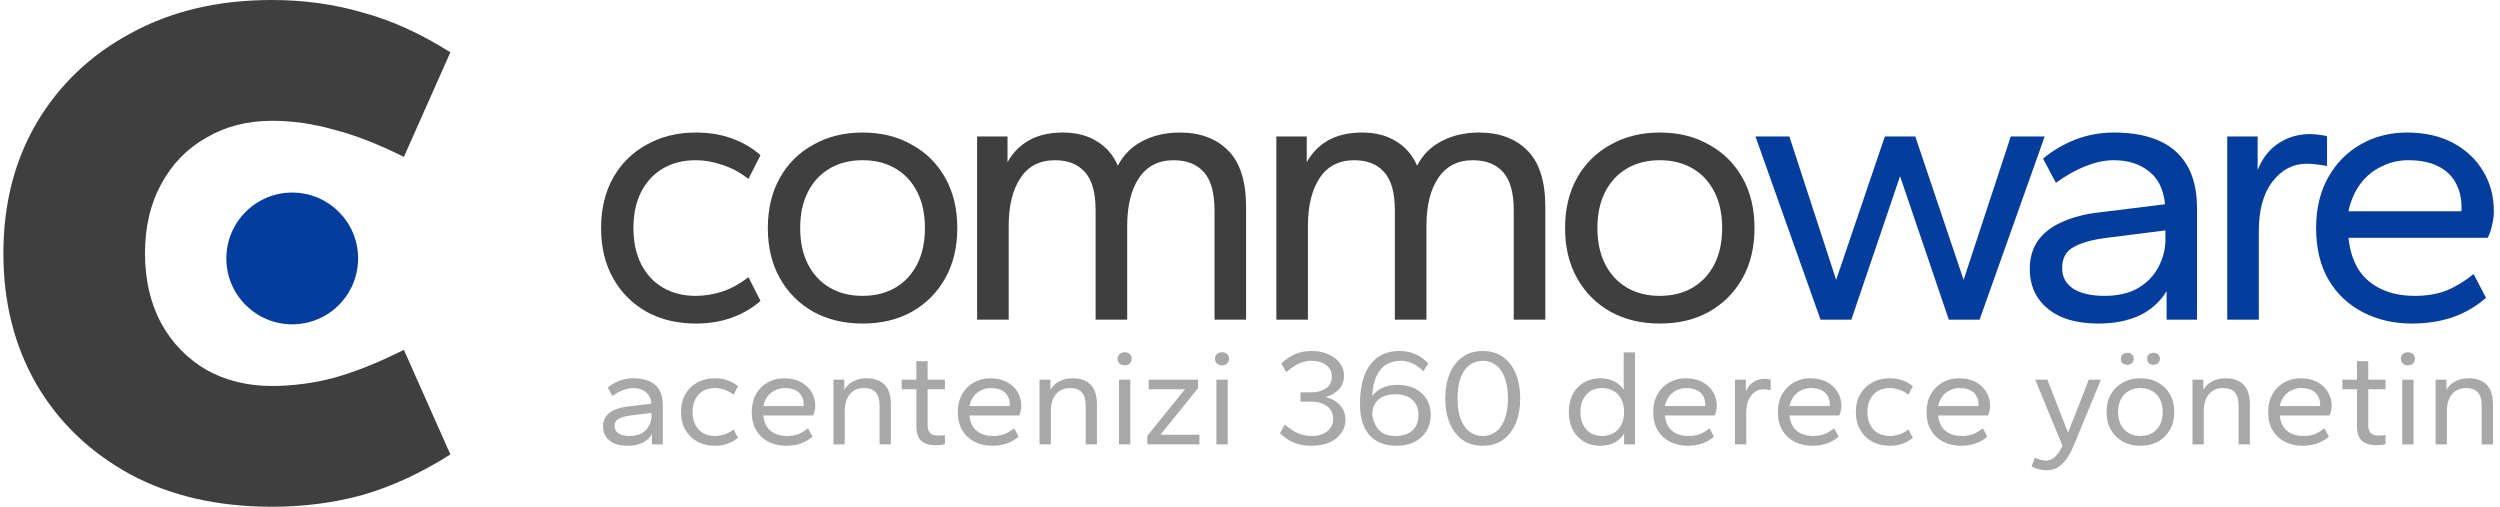
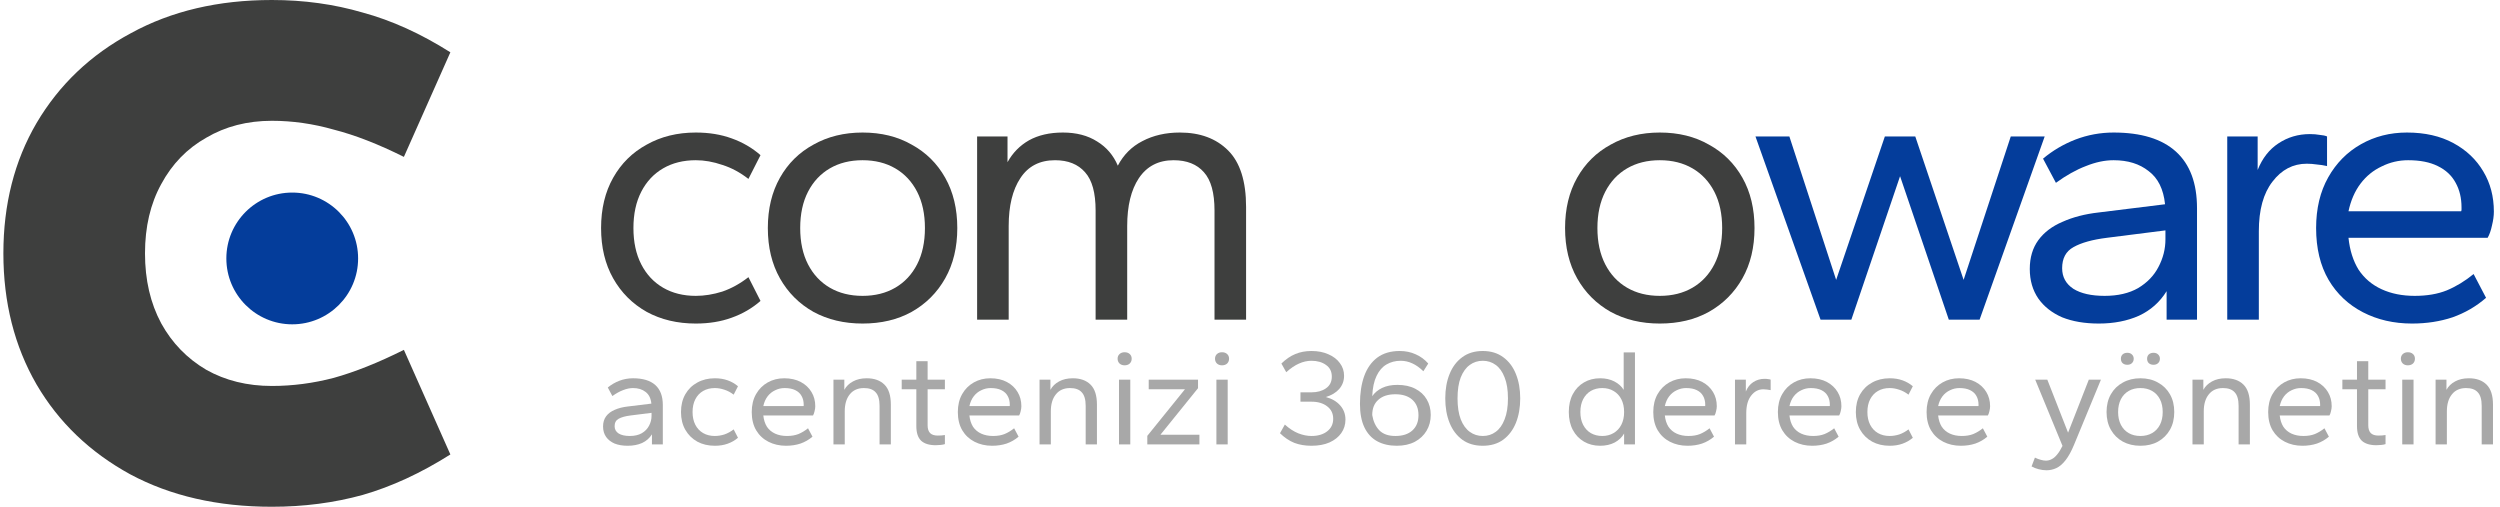
<svg xmlns="http://www.w3.org/2000/svg" width="148" height="30" viewBox="0 0 148 30" fill="none">
  <g clip-path="url(#clip0_981_1044)">
    <path d="M16.094 30C12.892 30 10.098 29.36 7.711 28.081C5.323 26.773 3.475 25 2.165 22.762C0.855 20.494 0.2 17.907 0.2 15C0.2 12.093 0.855 9.52 2.165 7.282C3.504 5.015 5.367 3.241 7.754 1.962C10.141 0.654 12.921 0 16.094 0C17.986 0 19.777 0.247 21.465 0.741C23.183 1.206 24.915 1.991 26.662 3.096L23.91 9.288C22.397 8.532 21.014 7.994 19.762 7.674C18.54 7.326 17.317 7.151 16.094 7.151C14.639 7.151 13.343 7.485 12.208 8.154C11.073 8.794 10.185 9.709 9.544 10.901C8.904 12.064 8.584 13.43 8.584 15C8.584 16.57 8.904 17.951 9.544 19.142C10.185 20.305 11.073 21.221 12.208 21.89C13.343 22.529 14.639 22.849 16.094 22.849C17.317 22.849 18.54 22.689 19.762 22.369C21.014 22.02 22.397 21.468 23.91 20.712L26.662 26.904C24.915 28.009 23.183 28.808 21.465 29.302C19.777 29.767 17.986 30 16.094 30Z" fill="#3E3F3E" />
    <path d="M17.3 19.2C19.454 19.2 21.2 17.454 21.2 15.3C21.2 13.146 19.454 11.4 17.3 11.4C15.146 11.4 13.4 13.146 13.4 15.3C13.4 17.454 15.146 19.2 17.3 19.2Z" fill="#043D9B" />
    <path d="M37.16 26.389C36.864 26.389 36.605 26.346 36.385 26.259C36.171 26.166 36.003 26.036 35.882 25.867C35.761 25.693 35.701 25.487 35.701 25.248C35.701 25.009 35.761 24.807 35.882 24.644C36.003 24.481 36.174 24.354 36.394 24.261C36.613 24.163 36.869 24.098 37.16 24.065L38.562 23.894C38.529 23.579 38.414 23.348 38.216 23.201C38.024 23.049 37.776 22.973 37.474 22.973C37.287 22.973 37.092 23.014 36.888 23.095C36.685 23.171 36.473 23.288 36.253 23.446L35.981 22.94C36.185 22.772 36.413 22.638 36.666 22.541C36.924 22.443 37.194 22.394 37.474 22.394C38.057 22.394 38.496 22.527 38.793 22.793C39.09 23.06 39.239 23.454 39.239 23.976V26.308H38.595V25.712C38.453 25.941 38.257 26.112 38.01 26.226C37.763 26.335 37.479 26.389 37.16 26.389ZM37.284 25.81C37.565 25.81 37.801 25.756 37.993 25.647C38.186 25.533 38.329 25.386 38.422 25.207C38.521 25.022 38.571 24.829 38.571 24.628V24.44L37.334 24.595C37.026 24.633 36.789 24.699 36.624 24.791C36.465 24.878 36.385 25.025 36.385 25.231C36.385 25.416 36.465 25.56 36.624 25.663C36.784 25.761 37.004 25.81 37.284 25.81Z" fill="#A8A8A8" />
    <path d="M42.319 26.389C41.929 26.389 41.583 26.308 41.28 26.145C40.978 25.976 40.742 25.742 40.571 25.443C40.401 25.144 40.315 24.794 40.315 24.392C40.315 23.989 40.401 23.639 40.571 23.34C40.742 23.041 40.978 22.81 41.28 22.647C41.583 22.478 41.929 22.394 42.319 22.394C42.6 22.394 42.853 22.434 43.078 22.516C43.309 22.598 43.512 22.715 43.688 22.867L43.433 23.364C43.257 23.228 43.073 23.13 42.88 23.07C42.688 23.005 42.501 22.973 42.319 22.973C42.056 22.973 41.825 23.03 41.627 23.144C41.429 23.258 41.275 23.421 41.165 23.633C41.055 23.845 41 24.098 41 24.392C41 24.685 41.055 24.938 41.165 25.15C41.275 25.362 41.429 25.525 41.627 25.639C41.825 25.753 42.056 25.81 42.319 25.81C42.501 25.81 42.688 25.78 42.88 25.721C43.073 25.655 43.257 25.555 43.433 25.419L43.688 25.916C43.512 26.068 43.309 26.185 43.078 26.267C42.853 26.348 42.6 26.389 42.319 26.389Z" fill="#A8A8A8" />
    <path d="M46.532 26.389C46.147 26.389 45.801 26.31 45.493 26.153C45.185 25.995 44.943 25.77 44.767 25.476C44.591 25.177 44.503 24.816 44.503 24.392C44.503 23.984 44.588 23.631 44.759 23.331C44.929 23.032 45.16 22.802 45.452 22.638C45.743 22.475 46.067 22.394 46.425 22.394C46.804 22.394 47.131 22.467 47.406 22.614C47.681 22.761 47.893 22.959 48.041 23.209C48.19 23.454 48.264 23.734 48.264 24.049C48.264 24.136 48.25 24.234 48.222 24.343C48.2 24.446 48.17 24.53 48.132 24.595H45.188C45.215 24.856 45.287 25.079 45.402 25.264C45.523 25.443 45.685 25.579 45.889 25.672C46.092 25.764 46.326 25.81 46.59 25.81C46.848 25.81 47.073 25.772 47.266 25.696C47.464 25.614 47.653 25.5 47.835 25.354L48.099 25.851C47.89 26.03 47.653 26.166 47.389 26.259C47.126 26.346 46.84 26.389 46.532 26.389ZM45.188 24.041H47.571C47.577 24.03 47.579 24.019 47.579 24.008C47.579 23.997 47.579 23.981 47.579 23.959C47.579 23.764 47.538 23.592 47.456 23.446C47.373 23.293 47.247 23.177 47.076 23.095C46.911 23.014 46.702 22.973 46.449 22.973C46.252 22.973 46.065 23.016 45.889 23.103C45.713 23.185 45.564 23.304 45.443 23.462C45.322 23.62 45.237 23.813 45.188 24.041Z" fill="#A8A8A8" />
    <path d="M49.341 26.308V22.475H49.984V23.079C50.099 22.867 50.27 22.701 50.495 22.581C50.721 22.456 50.993 22.394 51.312 22.394C51.757 22.394 52.106 22.519 52.359 22.769C52.612 23.019 52.738 23.413 52.738 23.951V26.308H52.07V24.024C52.07 23.655 51.993 23.389 51.839 23.226C51.691 23.057 51.46 22.973 51.147 22.973C50.784 22.973 50.503 23.098 50.305 23.348C50.108 23.592 50.009 23.927 50.009 24.351V26.308H49.341Z" fill="#A8A8A8" />
    <path d="M55.393 26.357C55.008 26.357 54.72 26.267 54.527 26.087C54.34 25.903 54.247 25.617 54.247 25.231V23.046H53.381V22.475H54.247V21.383H54.915V22.475H55.938V23.046H54.915V25.183C54.915 25.384 54.964 25.536 55.063 25.639C55.162 25.737 55.313 25.786 55.517 25.786C55.583 25.786 55.657 25.783 55.74 25.778C55.822 25.772 55.888 25.764 55.938 25.753V26.291C55.877 26.313 55.794 26.329 55.69 26.34C55.591 26.351 55.492 26.357 55.393 26.357Z" fill="#A8A8A8" />
    <path d="M58.733 26.389C58.348 26.389 58.002 26.31 57.694 26.153C57.386 25.995 57.144 25.77 56.968 25.476C56.792 25.177 56.704 24.816 56.704 24.392C56.704 23.984 56.789 23.631 56.96 23.331C57.13 23.032 57.361 22.802 57.653 22.638C57.944 22.475 58.269 22.394 58.626 22.394C59.005 22.394 59.332 22.467 59.607 22.614C59.882 22.761 60.094 22.959 60.242 23.209C60.391 23.454 60.465 23.734 60.465 24.049C60.465 24.136 60.451 24.234 60.424 24.343C60.402 24.446 60.372 24.53 60.333 24.595H57.389C57.416 24.856 57.488 25.079 57.603 25.264C57.724 25.443 57.886 25.579 58.09 25.672C58.293 25.764 58.527 25.81 58.791 25.81C59.049 25.81 59.275 25.772 59.467 25.696C59.665 25.614 59.855 25.5 60.036 25.354L60.3 25.851C60.091 26.03 59.855 26.166 59.591 26.259C59.327 26.346 59.041 26.389 58.733 26.389ZM57.389 24.041H59.772C59.778 24.03 59.78 24.019 59.78 24.008C59.78 23.997 59.78 23.981 59.78 23.959C59.78 23.764 59.739 23.592 59.657 23.446C59.574 23.293 59.448 23.177 59.277 23.095C59.112 23.014 58.904 22.973 58.651 22.973C58.453 22.973 58.266 23.016 58.09 23.103C57.914 23.185 57.765 23.304 57.645 23.462C57.523 23.62 57.438 23.813 57.389 24.041Z" fill="#A8A8A8" />
    <path d="M61.541 26.308V22.475H62.185V23.079C62.3 22.867 62.471 22.701 62.696 22.581C62.922 22.456 63.194 22.394 63.513 22.394C63.958 22.394 64.307 22.519 64.56 22.769C64.813 23.019 64.939 23.413 64.939 23.951V26.308H64.272V24.024C64.272 23.655 64.194 23.389 64.04 23.226C63.892 23.057 63.661 22.973 63.347 22.973C62.984 22.973 62.704 23.098 62.506 23.348C62.308 23.592 62.209 23.927 62.209 24.351V26.308H61.541Z" fill="#A8A8A8" />
    <path d="M66.245 26.308V22.475H66.913V26.308H66.245ZM66.575 21.627C66.454 21.627 66.355 21.592 66.278 21.521C66.201 21.445 66.162 21.35 66.162 21.236C66.162 21.122 66.201 21.029 66.278 20.959C66.355 20.888 66.454 20.853 66.575 20.853C66.701 20.853 66.803 20.888 66.88 20.959C66.957 21.029 66.996 21.122 66.996 21.236C66.996 21.35 66.957 21.445 66.88 21.521C66.803 21.592 66.701 21.627 66.575 21.627Z" fill="#A8A8A8" />
    <path d="M67.921 26.308V25.802L70.148 23.046H68.004V22.475H70.923V22.981L68.697 25.737H71.005V26.308H67.921Z" fill="#A8A8A8" />
    <path d="M72.011 26.308V22.475H72.679V26.308H72.011ZM72.341 21.627C72.22 21.627 72.121 21.592 72.044 21.521C71.967 21.445 71.929 21.35 71.929 21.236C71.929 21.122 71.967 21.029 72.044 20.959C72.121 20.888 72.22 20.853 72.341 20.853C72.468 20.853 72.569 20.888 72.646 20.959C72.723 21.029 72.761 21.122 72.761 21.236C72.761 21.35 72.723 21.445 72.646 21.521C72.569 21.592 72.468 21.627 72.341 21.627Z" fill="#A8A8A8" />
    <path d="M77.639 26.389C77.259 26.389 76.921 26.332 76.624 26.218C76.327 26.099 76.044 25.908 75.775 25.647L76.063 25.134C76.327 25.373 76.594 25.547 76.864 25.655C77.133 25.759 77.391 25.81 77.639 25.81C78.024 25.81 78.334 25.718 78.571 25.533C78.807 25.348 78.925 25.101 78.925 24.791C78.925 24.481 78.807 24.237 78.571 24.057C78.334 23.872 78.024 23.78 77.639 23.78H76.987V23.226H77.639C77.985 23.226 78.271 23.147 78.496 22.989C78.727 22.831 78.843 22.601 78.843 22.296C78.843 21.992 78.727 21.761 78.496 21.603C78.271 21.44 77.985 21.358 77.639 21.358C77.391 21.358 77.147 21.413 76.905 21.521C76.663 21.625 76.41 21.796 76.146 22.035L75.858 21.521C76.127 21.261 76.402 21.073 76.682 20.959C76.968 20.839 77.287 20.779 77.639 20.779C78.024 20.779 78.359 20.845 78.645 20.975C78.936 21.1 79.162 21.274 79.321 21.497C79.486 21.714 79.569 21.965 79.569 22.247C79.569 22.546 79.473 22.807 79.28 23.03C79.087 23.247 78.823 23.405 78.488 23.503C78.851 23.601 79.134 23.767 79.338 24C79.546 24.234 79.651 24.514 79.651 24.84C79.651 25.139 79.569 25.405 79.404 25.639C79.239 25.873 79.005 26.058 78.703 26.194C78.406 26.324 78.051 26.389 77.639 26.389Z" fill="#A8A8A8" />
    <path d="M82.687 26.389C82.242 26.389 81.855 26.3 81.525 26.12C81.201 25.941 80.95 25.669 80.775 25.305C80.598 24.935 80.51 24.47 80.51 23.91C80.51 23.285 80.593 22.739 80.758 22.272C80.928 21.799 81.187 21.432 81.533 21.171C81.885 20.91 82.327 20.779 82.861 20.779C83.213 20.779 83.528 20.845 83.809 20.975C84.095 21.1 84.343 21.282 84.552 21.521L84.263 21.978C84.053 21.771 83.837 21.616 83.611 21.513C83.391 21.41 83.16 21.358 82.918 21.358C82.605 21.358 82.325 21.432 82.077 21.578C81.835 21.72 81.64 21.945 81.492 22.255C81.343 22.56 81.258 22.959 81.236 23.454C81.379 23.247 81.574 23.084 81.822 22.965C82.075 22.845 82.374 22.785 82.72 22.785C83.138 22.785 83.493 22.861 83.784 23.014C84.081 23.166 84.307 23.375 84.461 23.641C84.62 23.908 84.7 24.215 84.7 24.563C84.7 24.911 84.618 25.223 84.453 25.5C84.293 25.772 84.062 25.99 83.76 26.153C83.457 26.311 83.1 26.389 82.687 26.389ZM82.605 25.81C83.034 25.81 83.37 25.702 83.611 25.484C83.853 25.267 83.974 24.965 83.974 24.579C83.974 24.188 83.853 23.883 83.611 23.666C83.37 23.448 83.034 23.34 82.605 23.34C82.176 23.34 81.841 23.448 81.599 23.666C81.357 23.878 81.236 24.18 81.236 24.571C81.296 24.941 81.434 25.24 81.649 25.468C81.868 25.696 82.188 25.81 82.605 25.81Z" fill="#A8A8A8" />
    <path d="M87.778 26.389C87.3 26.389 86.896 26.27 86.566 26.03C86.236 25.786 85.986 25.454 85.816 25.036C85.645 24.612 85.56 24.128 85.56 23.584C85.56 23.041 85.645 22.56 85.816 22.141C85.986 21.717 86.236 21.386 86.566 21.146C86.896 20.902 87.3 20.779 87.778 20.779C88.257 20.779 88.661 20.902 88.991 21.146C89.32 21.386 89.571 21.717 89.741 22.141C89.911 22.56 89.997 23.041 89.997 23.584C89.997 24.128 89.911 24.612 89.741 25.036C89.571 25.454 89.32 25.786 88.991 26.03C88.661 26.27 88.257 26.389 87.778 26.389ZM87.778 25.81C88.07 25.81 88.326 25.729 88.545 25.566C88.771 25.403 88.947 25.155 89.073 24.824C89.205 24.492 89.271 24.079 89.271 23.584C89.271 23.084 89.205 22.671 89.073 22.345C88.947 22.013 88.771 21.766 88.545 21.603C88.326 21.44 88.07 21.358 87.778 21.358C87.493 21.358 87.237 21.44 87.012 21.603C86.786 21.766 86.607 22.013 86.475 22.345C86.349 22.671 86.286 23.084 86.286 23.584C86.286 24.079 86.349 24.492 86.475 24.824C86.607 25.155 86.786 25.403 87.012 25.566C87.237 25.729 87.493 25.81 87.778 25.81Z" fill="#A8A8A8" />
    <path d="M94.728 26.389C94.371 26.389 94.052 26.308 93.772 26.145C93.492 25.982 93.271 25.75 93.112 25.452C92.953 25.153 92.873 24.799 92.873 24.392C92.873 23.978 92.953 23.625 93.112 23.332C93.271 23.033 93.492 22.802 93.772 22.639C94.052 22.475 94.371 22.394 94.728 22.394C95.047 22.394 95.328 22.456 95.569 22.581C95.811 22.706 95.995 22.872 96.122 23.079V20.861H96.79V26.308H96.147V25.664C96.026 25.881 95.842 26.058 95.594 26.194C95.347 26.324 95.058 26.389 94.728 26.389ZM94.852 25.81C95.105 25.81 95.328 25.753 95.52 25.639C95.718 25.525 95.872 25.362 95.981 25.15C96.092 24.938 96.147 24.685 96.147 24.392C96.147 24.098 96.092 23.845 95.981 23.633C95.872 23.421 95.718 23.258 95.52 23.144C95.328 23.03 95.105 22.973 94.852 22.973C94.599 22.973 94.374 23.03 94.175 23.144C93.984 23.258 93.832 23.421 93.722 23.633C93.612 23.845 93.558 24.098 93.558 24.392C93.558 24.685 93.612 24.938 93.722 25.15C93.832 25.362 93.984 25.525 94.175 25.639C94.374 25.753 94.599 25.81 94.852 25.81Z" fill="#A8A8A8" />
    <path d="M99.903 26.389C99.518 26.389 99.171 26.31 98.863 26.153C98.555 25.995 98.314 25.77 98.138 25.476C97.962 25.177 97.874 24.816 97.874 24.392C97.874 23.984 97.959 23.631 98.129 23.331C98.3 23.032 98.531 22.802 98.822 22.638C99.114 22.475 99.438 22.394 99.795 22.394C100.175 22.394 100.502 22.467 100.777 22.614C101.052 22.761 101.263 22.959 101.412 23.209C101.56 23.454 101.634 23.734 101.634 24.049C101.634 24.136 101.62 24.234 101.593 24.343C101.571 24.446 101.541 24.53 101.502 24.595H98.558C98.585 24.856 98.657 25.079 98.773 25.264C98.894 25.443 99.056 25.579 99.259 25.672C99.463 25.764 99.696 25.81 99.96 25.81C100.219 25.81 100.444 25.772 100.636 25.696C100.834 25.614 101.024 25.5 101.206 25.354L101.47 25.851C101.26 26.03 101.024 26.166 100.76 26.259C100.497 26.346 100.21 26.389 99.903 26.389ZM98.558 24.041H100.942C100.947 24.03 100.95 24.019 100.95 24.008C100.95 23.997 100.95 23.981 100.95 23.959C100.95 23.764 100.909 23.592 100.826 23.446C100.744 23.293 100.617 23.177 100.447 23.095C100.282 23.014 100.073 22.973 99.82 22.973C99.622 22.973 99.435 23.016 99.259 23.103C99.084 23.185 98.935 23.304 98.814 23.462C98.693 23.62 98.608 23.813 98.558 24.041Z" fill="#A8A8A8" />
    <path d="M102.711 26.308V22.475H103.354V23.177C103.453 22.932 103.599 22.747 103.792 22.622C103.989 22.492 104.212 22.427 104.46 22.427C104.536 22.427 104.605 22.432 104.666 22.443C104.731 22.448 104.784 22.459 104.823 22.475V23.095C104.751 23.079 104.679 23.068 104.608 23.062C104.536 23.052 104.465 23.046 104.394 23.046C104.102 23.046 103.86 23.171 103.668 23.421C103.476 23.666 103.379 24.011 103.379 24.457V26.308H102.711Z" fill="#A8A8A8" />
    <path d="M107.28 26.389C106.895 26.389 106.548 26.31 106.24 26.153C105.933 25.995 105.691 25.77 105.515 25.476C105.339 25.177 105.251 24.816 105.251 24.392C105.251 23.984 105.336 23.631 105.507 23.331C105.677 23.032 105.908 22.802 106.199 22.638C106.491 22.475 106.815 22.394 107.172 22.394C107.552 22.394 107.879 22.467 108.154 22.614C108.429 22.761 108.64 22.959 108.789 23.209C108.937 23.454 109.011 23.734 109.011 24.049C109.011 24.136 108.998 24.234 108.97 24.343C108.948 24.446 108.918 24.53 108.879 24.595H105.936C105.963 24.856 106.035 25.079 106.15 25.264C106.271 25.443 106.433 25.579 106.636 25.672C106.84 25.764 107.073 25.81 107.337 25.81C107.596 25.81 107.821 25.772 108.013 25.696C108.211 25.614 108.401 25.5 108.583 25.354L108.847 25.851C108.637 26.03 108.401 26.166 108.137 26.259C107.874 26.346 107.587 26.389 107.28 26.389ZM105.936 24.041H108.319C108.324 24.03 108.327 24.019 108.327 24.008C108.327 23.997 108.327 23.981 108.327 23.959C108.327 23.764 108.286 23.592 108.203 23.446C108.121 23.293 107.994 23.177 107.824 23.095C107.659 23.014 107.45 22.973 107.197 22.973C106.999 22.973 106.812 23.016 106.636 23.103C106.461 23.185 106.312 23.304 106.191 23.462C106.07 23.62 105.985 23.813 105.936 24.041Z" fill="#A8A8A8" />
    <path d="M111.87 26.389C111.479 26.389 111.133 26.308 110.83 26.145C110.528 25.976 110.292 25.742 110.121 25.443C109.951 25.144 109.866 24.794 109.866 24.392C109.866 23.989 109.951 23.639 110.121 23.34C110.292 23.041 110.528 22.81 110.83 22.647C111.133 22.478 111.479 22.394 111.87 22.394C112.15 22.394 112.403 22.434 112.628 22.516C112.859 22.598 113.062 22.715 113.239 22.867L112.983 23.364C112.807 23.228 112.623 23.13 112.431 23.07C112.238 23.005 112.051 22.973 111.87 22.973C111.606 22.973 111.375 23.03 111.177 23.144C110.979 23.258 110.825 23.421 110.715 23.633C110.605 23.845 110.55 24.098 110.55 24.392C110.55 24.685 110.605 24.938 110.715 25.15C110.825 25.362 110.979 25.525 111.177 25.639C111.375 25.753 111.606 25.81 111.87 25.81C112.051 25.81 112.238 25.78 112.431 25.721C112.623 25.655 112.807 25.555 112.983 25.419L113.239 25.916C113.062 26.068 112.859 26.185 112.628 26.267C112.403 26.348 112.15 26.389 111.87 26.389Z" fill="#A8A8A8" />
    <path d="M116.082 26.389C115.697 26.389 115.351 26.31 115.043 26.153C114.735 25.995 114.493 25.77 114.317 25.476C114.141 25.177 114.054 24.816 114.054 24.392C114.054 23.984 114.139 23.631 114.309 23.331C114.48 23.032 114.711 22.802 115.002 22.638C115.293 22.475 115.618 22.394 115.975 22.394C116.354 22.394 116.682 22.467 116.956 22.614C117.231 22.761 117.443 22.959 117.591 23.209C117.74 23.454 117.814 23.734 117.814 24.049C117.814 24.136 117.8 24.234 117.773 24.343C117.751 24.446 117.72 24.53 117.682 24.595H114.738C114.765 24.856 114.837 25.079 114.952 25.264C115.073 25.443 115.236 25.579 115.439 25.672C115.642 25.764 115.876 25.81 116.14 25.81C116.398 25.81 116.623 25.772 116.816 25.696C117.014 25.614 117.204 25.5 117.385 25.354L117.649 25.851C117.44 26.03 117.204 26.166 116.94 26.259C116.676 26.346 116.39 26.389 116.082 26.389ZM114.738 24.041H117.121C117.127 24.03 117.129 24.019 117.129 24.008C117.129 23.997 117.129 23.981 117.129 23.959C117.129 23.764 117.088 23.592 117.006 23.446C116.923 23.293 116.797 23.177 116.626 23.095C116.461 23.014 116.253 22.973 115.999 22.973C115.802 22.973 115.615 23.016 115.439 23.103C115.263 23.185 115.114 23.304 114.994 23.462C114.873 23.62 114.787 23.813 114.738 24.041Z" fill="#A8A8A8" />
    <path d="M121.16 27.84C121 27.84 120.841 27.819 120.681 27.775C120.528 27.737 120.39 27.683 120.269 27.612L120.467 27.09C120.588 27.15 120.703 27.194 120.813 27.221C120.924 27.253 121.025 27.27 121.119 27.27C121.239 27.27 121.355 27.24 121.465 27.18C121.575 27.126 121.682 27.033 121.786 26.903C121.891 26.778 121.995 26.609 122.1 26.397L120.484 22.475H121.201L122.43 25.614L123.658 22.475H124.376L122.793 26.308C122.628 26.71 122.457 27.022 122.281 27.245C122.106 27.468 121.924 27.623 121.737 27.71C121.55 27.797 121.357 27.84 121.16 27.84Z" fill="#A8A8A8" />
    <path d="M126.712 26.389C126.322 26.389 125.976 26.308 125.673 26.145C125.371 25.976 125.134 25.742 124.964 25.443C124.794 25.144 124.708 24.794 124.708 24.392C124.708 23.989 124.794 23.639 124.964 23.34C125.134 23.041 125.371 22.81 125.673 22.647C125.976 22.478 126.322 22.394 126.712 22.394C127.108 22.394 127.455 22.478 127.751 22.647C128.053 22.81 128.29 23.041 128.46 23.34C128.631 23.639 128.716 23.989 128.716 24.392C128.716 24.794 128.631 25.144 128.46 25.443C128.29 25.742 128.053 25.976 127.751 26.145C127.455 26.308 127.108 26.389 126.712 26.389ZM126.712 25.81C126.976 25.81 127.207 25.753 127.405 25.639C127.603 25.525 127.757 25.362 127.867 25.15C127.977 24.938 128.032 24.685 128.032 24.392C128.032 24.098 127.977 23.845 127.867 23.633C127.757 23.421 127.603 23.258 127.405 23.144C127.207 23.03 126.976 22.973 126.712 22.973C126.448 22.973 126.217 23.03 126.019 23.144C125.821 23.258 125.668 23.421 125.557 23.633C125.448 23.845 125.392 24.098 125.392 24.392C125.392 24.685 125.448 24.938 125.557 25.15C125.668 25.362 125.821 25.525 126.019 25.639C126.217 25.753 126.448 25.81 126.712 25.81ZM127.488 21.595C127.372 21.595 127.278 21.562 127.207 21.497C127.141 21.432 127.108 21.345 127.108 21.236C127.108 21.133 127.141 21.049 127.207 20.983C127.278 20.918 127.372 20.885 127.488 20.885C127.603 20.885 127.693 20.918 127.759 20.983C127.831 21.049 127.867 21.133 127.867 21.236C127.867 21.345 127.831 21.432 127.759 21.497C127.693 21.562 127.603 21.595 127.488 21.595ZM125.937 21.595C125.821 21.595 125.728 21.562 125.656 21.497C125.59 21.432 125.557 21.345 125.557 21.236C125.557 21.133 125.59 21.049 125.656 20.983C125.728 20.918 125.821 20.885 125.937 20.885C126.052 20.885 126.143 20.918 126.209 20.983C126.28 21.049 126.316 21.133 126.316 21.236C126.316 21.345 126.28 21.432 126.209 21.497C126.143 21.562 126.052 21.595 125.937 21.595Z" fill="#A8A8A8" />
    <path d="M129.795 26.308V22.475H130.438V23.079C130.554 22.867 130.725 22.701 130.95 22.581C131.175 22.456 131.447 22.394 131.766 22.394C132.211 22.394 132.561 22.519 132.814 22.769C133.066 23.019 133.193 23.413 133.193 23.951V26.308H132.525V24.024C132.525 23.655 132.448 23.389 132.294 23.226C132.145 23.057 131.914 22.973 131.601 22.973C131.238 22.973 130.958 23.098 130.76 23.348C130.562 23.592 130.463 23.927 130.463 24.351V26.308H129.795Z" fill="#A8A8A8" />
    <path d="M136.305 26.389C135.919 26.389 135.573 26.31 135.265 26.153C134.958 25.995 134.716 25.77 134.539 25.476C134.364 25.177 134.276 24.816 134.276 24.392C134.276 23.984 134.361 23.631 134.532 23.331C134.702 23.032 134.933 22.802 135.224 22.638C135.516 22.475 135.84 22.394 136.197 22.394C136.576 22.394 136.904 22.467 137.179 22.614C137.454 22.761 137.665 22.959 137.814 23.209C137.962 23.454 138.036 23.734 138.036 24.049C138.036 24.136 138.022 24.234 137.995 24.343C137.973 24.446 137.943 24.53 137.904 24.595H134.96C134.988 24.856 135.059 25.079 135.175 25.264C135.295 25.443 135.458 25.579 135.661 25.672C135.865 25.764 136.098 25.81 136.362 25.81C136.621 25.81 136.846 25.772 137.038 25.696C137.236 25.614 137.426 25.5 137.607 25.354L137.871 25.851C137.662 26.03 137.426 26.166 137.162 26.259C136.898 26.346 136.612 26.389 136.305 26.389ZM134.96 24.041H137.344C137.349 24.03 137.352 24.019 137.352 24.008C137.352 23.997 137.352 23.981 137.352 23.959C137.352 23.764 137.311 23.592 137.228 23.446C137.146 23.293 137.019 23.177 136.849 23.095C136.684 23.014 136.475 22.973 136.222 22.973C136.024 22.973 135.837 23.016 135.661 23.103C135.485 23.185 135.337 23.304 135.216 23.462C135.095 23.62 135.01 23.813 134.96 24.041Z" fill="#A8A8A8" />
    <path d="M140.68 26.357C140.295 26.357 140.007 26.267 139.814 26.087C139.627 25.903 139.534 25.617 139.534 25.231V23.046H138.668V22.475H139.534V21.383H140.202V22.475H141.224V23.046H140.202V25.183C140.202 25.384 140.251 25.536 140.35 25.639C140.449 25.737 140.6 25.786 140.803 25.786C140.869 25.786 140.944 25.783 141.027 25.778C141.109 25.772 141.175 25.764 141.224 25.753V26.291C141.164 26.313 141.081 26.329 140.977 26.34C140.878 26.351 140.779 26.357 140.68 26.357Z" fill="#A8A8A8" />
    <path d="M142.213 26.308V22.475H142.882V26.308H142.213ZM142.543 21.627C142.423 21.627 142.324 21.592 142.246 21.521C142.17 21.445 142.131 21.35 142.131 21.236C142.131 21.122 142.17 21.029 142.246 20.959C142.324 20.888 142.423 20.853 142.543 20.853C142.67 20.853 142.772 20.888 142.849 20.959C142.926 21.029 142.964 21.122 142.964 21.236C142.964 21.35 142.926 21.445 142.849 21.521C142.772 21.592 142.67 21.627 142.543 21.627Z" fill="#A8A8A8" />
    <path d="M144.187 26.308V22.475H144.83V23.079C144.946 22.867 145.116 22.701 145.341 22.581C145.567 22.456 145.839 22.394 146.158 22.394C146.603 22.394 146.952 22.519 147.205 22.769C147.458 23.019 147.585 23.413 147.585 23.951V26.308H146.916V24.024C146.916 23.655 146.839 23.389 146.686 23.226C146.537 23.057 146.306 22.973 145.993 22.973C145.63 22.973 145.35 23.098 145.152 23.348C144.954 23.592 144.855 23.927 144.855 24.351V26.308H144.187Z" fill="#A8A8A8" />
    <path d="M41.191 19.154C40.099 19.154 39.13 18.923 38.284 18.462C37.437 17.985 36.776 17.323 36.299 16.477C35.822 15.631 35.584 14.639 35.584 13.5C35.584 12.362 35.822 11.369 36.299 10.523C36.776 9.677 37.437 9.023 38.284 8.562C39.13 8.085 40.099 7.846 41.191 7.846C41.976 7.846 42.684 7.962 43.314 8.192C43.961 8.423 44.53 8.754 45.022 9.185L44.307 10.592C43.814 10.208 43.299 9.931 42.761 9.762C42.222 9.577 41.699 9.485 41.191 9.485C40.453 9.485 39.807 9.646 39.253 9.969C38.699 10.292 38.268 10.754 37.961 11.354C37.653 11.954 37.499 12.669 37.499 13.5C37.499 14.331 37.653 15.046 37.961 15.646C38.268 16.246 38.699 16.708 39.253 17.031C39.807 17.354 40.453 17.515 41.191 17.515C41.699 17.515 42.222 17.431 42.761 17.262C43.299 17.077 43.814 16.792 44.307 16.408L45.022 17.815C44.53 18.246 43.961 18.577 43.314 18.808C42.684 19.038 41.976 19.154 41.191 19.154Z" fill="#3E3F3E" />
    <path d="M51.064 19.154C49.971 19.154 49.002 18.923 48.156 18.462C47.31 17.985 46.648 17.323 46.172 16.477C45.695 15.631 45.456 14.639 45.456 13.5C45.456 12.362 45.695 11.369 46.172 10.523C46.648 9.677 47.31 9.023 48.156 8.562C49.002 8.085 49.971 7.846 51.064 7.846C52.172 7.846 53.141 8.085 53.972 8.562C54.818 9.023 55.479 9.677 55.956 10.523C56.433 11.369 56.672 12.362 56.672 13.5C56.672 14.639 56.433 15.631 55.956 16.477C55.479 17.323 54.818 17.985 53.972 18.462C53.141 18.923 52.172 19.154 51.064 19.154ZM51.064 17.515C51.802 17.515 52.449 17.354 53.002 17.031C53.556 16.708 53.987 16.246 54.295 15.646C54.602 15.046 54.756 14.331 54.756 13.5C54.756 12.669 54.602 11.954 54.295 11.354C53.987 10.754 53.556 10.292 53.002 9.969C52.449 9.646 51.802 9.485 51.064 9.485C50.325 9.485 49.679 9.646 49.125 9.969C48.572 10.292 48.141 10.754 47.833 11.354C47.525 11.954 47.372 12.669 47.372 13.5C47.372 14.331 47.525 15.046 47.833 15.646C48.141 16.246 48.572 16.708 49.125 17.031C49.679 17.354 50.325 17.515 51.064 17.515Z" fill="#3E3F3E" />
    <path d="M57.845 18.923V8.077H59.645V9.6C59.953 9.046 60.376 8.615 60.914 8.308C61.468 8 62.137 7.846 62.922 7.846C63.722 7.846 64.399 8.023 64.953 8.377C65.506 8.715 65.914 9.192 66.175 9.808C66.514 9.162 66.999 8.677 67.63 8.354C68.275 8.015 69.014 7.846 69.845 7.846C71.045 7.846 71.999 8.2 72.706 8.908C73.414 9.615 73.768 10.731 73.768 12.254V18.923H71.899V12.462C71.899 11.415 71.691 10.662 71.275 10.2C70.86 9.723 70.26 9.485 69.475 9.485C68.583 9.485 67.899 9.838 67.422 10.546C66.96 11.239 66.73 12.185 66.73 13.385V18.923H64.86V12.462C64.86 11.415 64.653 10.662 64.237 10.2C63.822 9.723 63.229 9.485 62.46 9.485C61.552 9.485 60.868 9.838 60.406 10.546C59.945 11.239 59.714 12.185 59.714 13.385V18.923H57.845Z" fill="#3E3F3E" />
-     <path d="M75.56 18.923V8.077H77.36V9.6C77.668 9.046 78.091 8.615 78.629 8.308C79.183 8 79.852 7.846 80.637 7.846C81.437 7.846 82.114 8.023 82.668 8.377C83.221 8.715 83.629 9.192 83.891 9.808C84.229 9.162 84.713 8.677 85.345 8.354C85.991 8.015 86.729 7.846 87.56 7.846C88.76 7.846 89.714 8.2 90.421 8.908C91.129 9.615 91.483 10.731 91.483 12.254V18.923H89.614V12.462C89.614 11.415 89.406 10.662 88.991 10.2C88.575 9.723 87.975 9.485 87.191 9.485C86.298 9.485 85.614 9.838 85.137 10.546C84.675 11.239 84.445 12.185 84.445 13.385V18.923H82.575V12.462C82.575 11.415 82.368 10.662 81.952 10.2C81.537 9.723 80.944 9.485 80.175 9.485C79.268 9.485 78.583 9.838 78.121 10.546C77.66 11.239 77.429 12.185 77.429 13.385V18.923H75.56Z" fill="#3E3F3E" />
    <path d="M98.26 19.154C97.167 19.154 96.198 18.923 95.352 18.462C94.506 17.985 93.844 17.323 93.367 16.477C92.89 15.631 92.652 14.639 92.652 13.5C92.652 12.362 92.89 11.369 93.367 10.523C93.844 9.677 94.506 9.023 95.352 8.562C96.198 8.085 97.167 7.846 98.26 7.846C99.367 7.846 100.337 8.085 101.167 8.562C102.013 9.023 102.675 9.677 103.152 10.523C103.629 11.369 103.867 12.362 103.867 13.5C103.867 14.639 103.629 15.631 103.152 16.477C102.675 17.323 102.013 17.985 101.167 18.462C100.337 18.923 99.367 19.154 98.26 19.154ZM98.26 17.515C98.998 17.515 99.644 17.354 100.198 17.031C100.752 16.708 101.183 16.246 101.491 15.646C101.798 15.046 101.952 14.331 101.952 13.5C101.952 12.669 101.798 11.954 101.491 11.354C101.183 10.754 100.752 10.292 100.198 9.969C99.644 9.646 98.998 9.485 98.26 9.485C97.521 9.485 96.875 9.646 96.321 9.969C95.767 10.292 95.337 10.754 95.029 11.354C94.722 11.954 94.567 12.669 94.567 13.5C94.567 14.331 94.722 15.046 95.029 15.646C95.337 16.246 95.767 16.708 96.321 17.031C96.875 17.354 97.521 17.515 98.26 17.515Z" fill="#3E3F3E" />
    <path d="M107.776 18.923L103.923 8.077H105.93L108.7 16.569L111.584 8.077H113.384L116.246 16.569L119.038 8.077H121.046L117.192 18.923H115.369L112.484 10.431L109.6 18.923H107.776Z" fill="#043D9B" />
    <path d="M124.248 19.154C123.417 19.154 122.694 19.031 122.079 18.785C121.479 18.523 121.009 18.154 120.671 17.677C120.333 17.185 120.163 16.6 120.163 15.923C120.163 15.246 120.333 14.677 120.671 14.215C121.009 13.754 121.486 13.392 122.102 13.131C122.717 12.854 123.433 12.669 124.248 12.577L128.171 12.092C128.079 11.2 127.756 10.546 127.202 10.131C126.663 9.7 125.971 9.485 125.125 9.485C124.602 9.485 124.056 9.6 123.486 9.831C122.917 10.046 122.325 10.377 121.71 10.823L120.948 9.392C121.517 8.915 122.156 8.538 122.863 8.262C123.586 7.985 124.341 7.846 125.125 7.846C126.756 7.846 127.986 8.223 128.817 8.977C129.648 9.731 130.063 10.846 130.063 12.323V18.923H128.263V17.238C127.863 17.885 127.317 18.369 126.625 18.692C125.932 19 125.14 19.154 124.248 19.154ZM124.594 17.515C125.379 17.515 126.04 17.362 126.579 17.054C127.117 16.731 127.517 16.315 127.779 15.808C128.056 15.285 128.194 14.739 128.194 14.169V13.639L124.732 14.077C123.871 14.185 123.21 14.369 122.748 14.631C122.302 14.877 122.079 15.292 122.079 15.877C122.079 16.4 122.302 16.808 122.748 17.1C123.194 17.377 123.81 17.515 124.594 17.515Z" fill="#043D9B" />
    <path d="M131.853 18.923V8.077H133.653V10.062C133.93 9.369 134.338 8.846 134.877 8.492C135.43 8.123 136.053 7.938 136.746 7.938C136.961 7.938 137.154 7.954 137.323 7.985C137.508 8 137.653 8.031 137.761 8.077V9.831C137.561 9.785 137.361 9.754 137.161 9.738C136.961 9.708 136.761 9.692 136.561 9.692C135.746 9.692 135.069 10.046 134.53 10.754C133.992 11.446 133.723 12.423 133.723 13.685V18.923H131.853Z" fill="#043D9B" />
    <path d="M142.791 19.154C141.714 19.154 140.745 18.931 139.884 18.485C139.022 18.038 138.345 17.4 137.853 16.569C137.36 15.723 137.114 14.7 137.114 13.5C137.114 12.346 137.353 11.346 137.83 10.5C138.306 9.654 138.952 9 139.768 8.539C140.583 8.077 141.491 7.846 142.491 7.846C143.553 7.846 144.468 8.054 145.237 8.469C146.007 8.885 146.599 9.446 147.014 10.154C147.43 10.846 147.637 11.639 147.637 12.531C147.637 12.777 147.599 13.054 147.522 13.362C147.46 13.654 147.376 13.892 147.268 14.077H139.03C139.107 14.815 139.306 15.446 139.63 15.969C139.968 16.477 140.422 16.862 140.991 17.123C141.56 17.385 142.214 17.515 142.953 17.515C143.676 17.515 144.306 17.408 144.845 17.192C145.399 16.962 145.93 16.639 146.437 16.223L147.175 17.631C146.591 18.139 145.93 18.523 145.191 18.785C144.453 19.031 143.653 19.154 142.791 19.154ZM139.03 12.508H145.699C145.714 12.477 145.722 12.446 145.722 12.415C145.722 12.385 145.722 12.338 145.722 12.277C145.722 11.723 145.606 11.239 145.375 10.823C145.145 10.392 144.791 10.062 144.314 9.831C143.853 9.6 143.268 9.485 142.56 9.485C142.006 9.485 141.483 9.608 140.991 9.854C140.499 10.085 140.083 10.423 139.745 10.869C139.407 11.316 139.168 11.862 139.03 12.508Z" fill="#043D9B" />
  </g>
  <defs>
    <clipPath id="clip0_981_1044">
      <rect width="147.6" height="30" fill="white" transform="translate(0.2)" />
    </clipPath>
  </defs>
</svg>